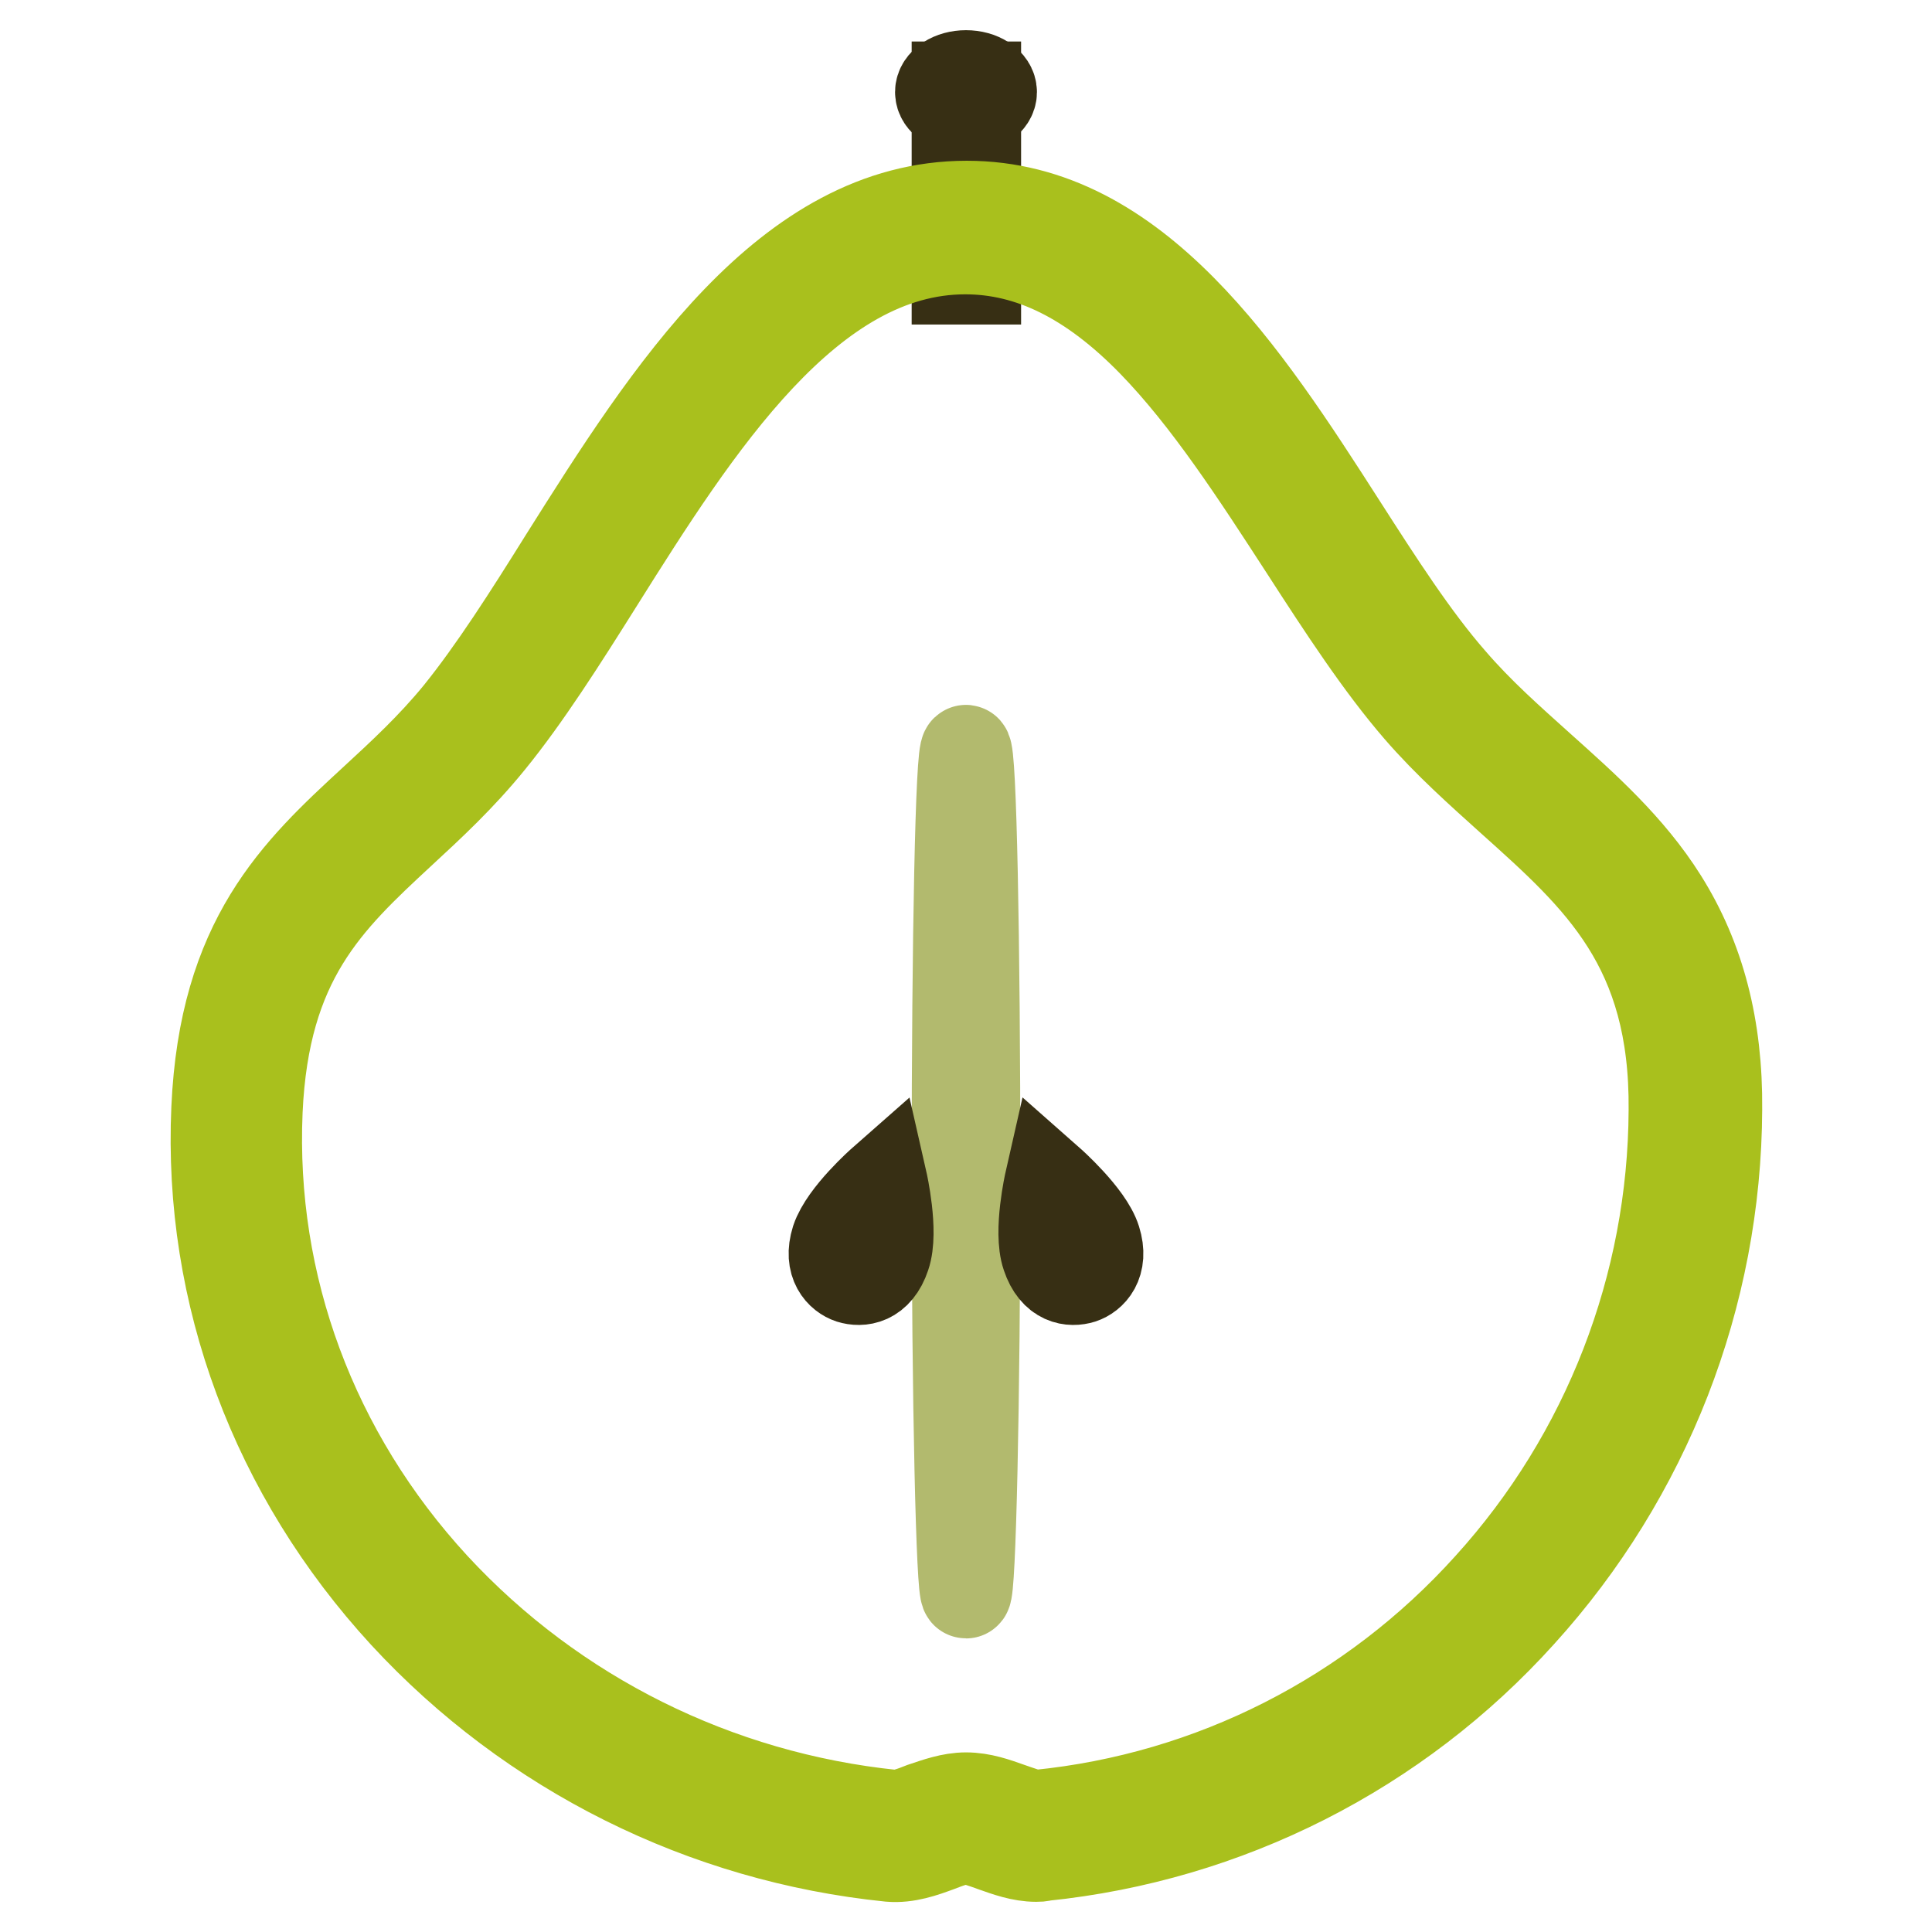
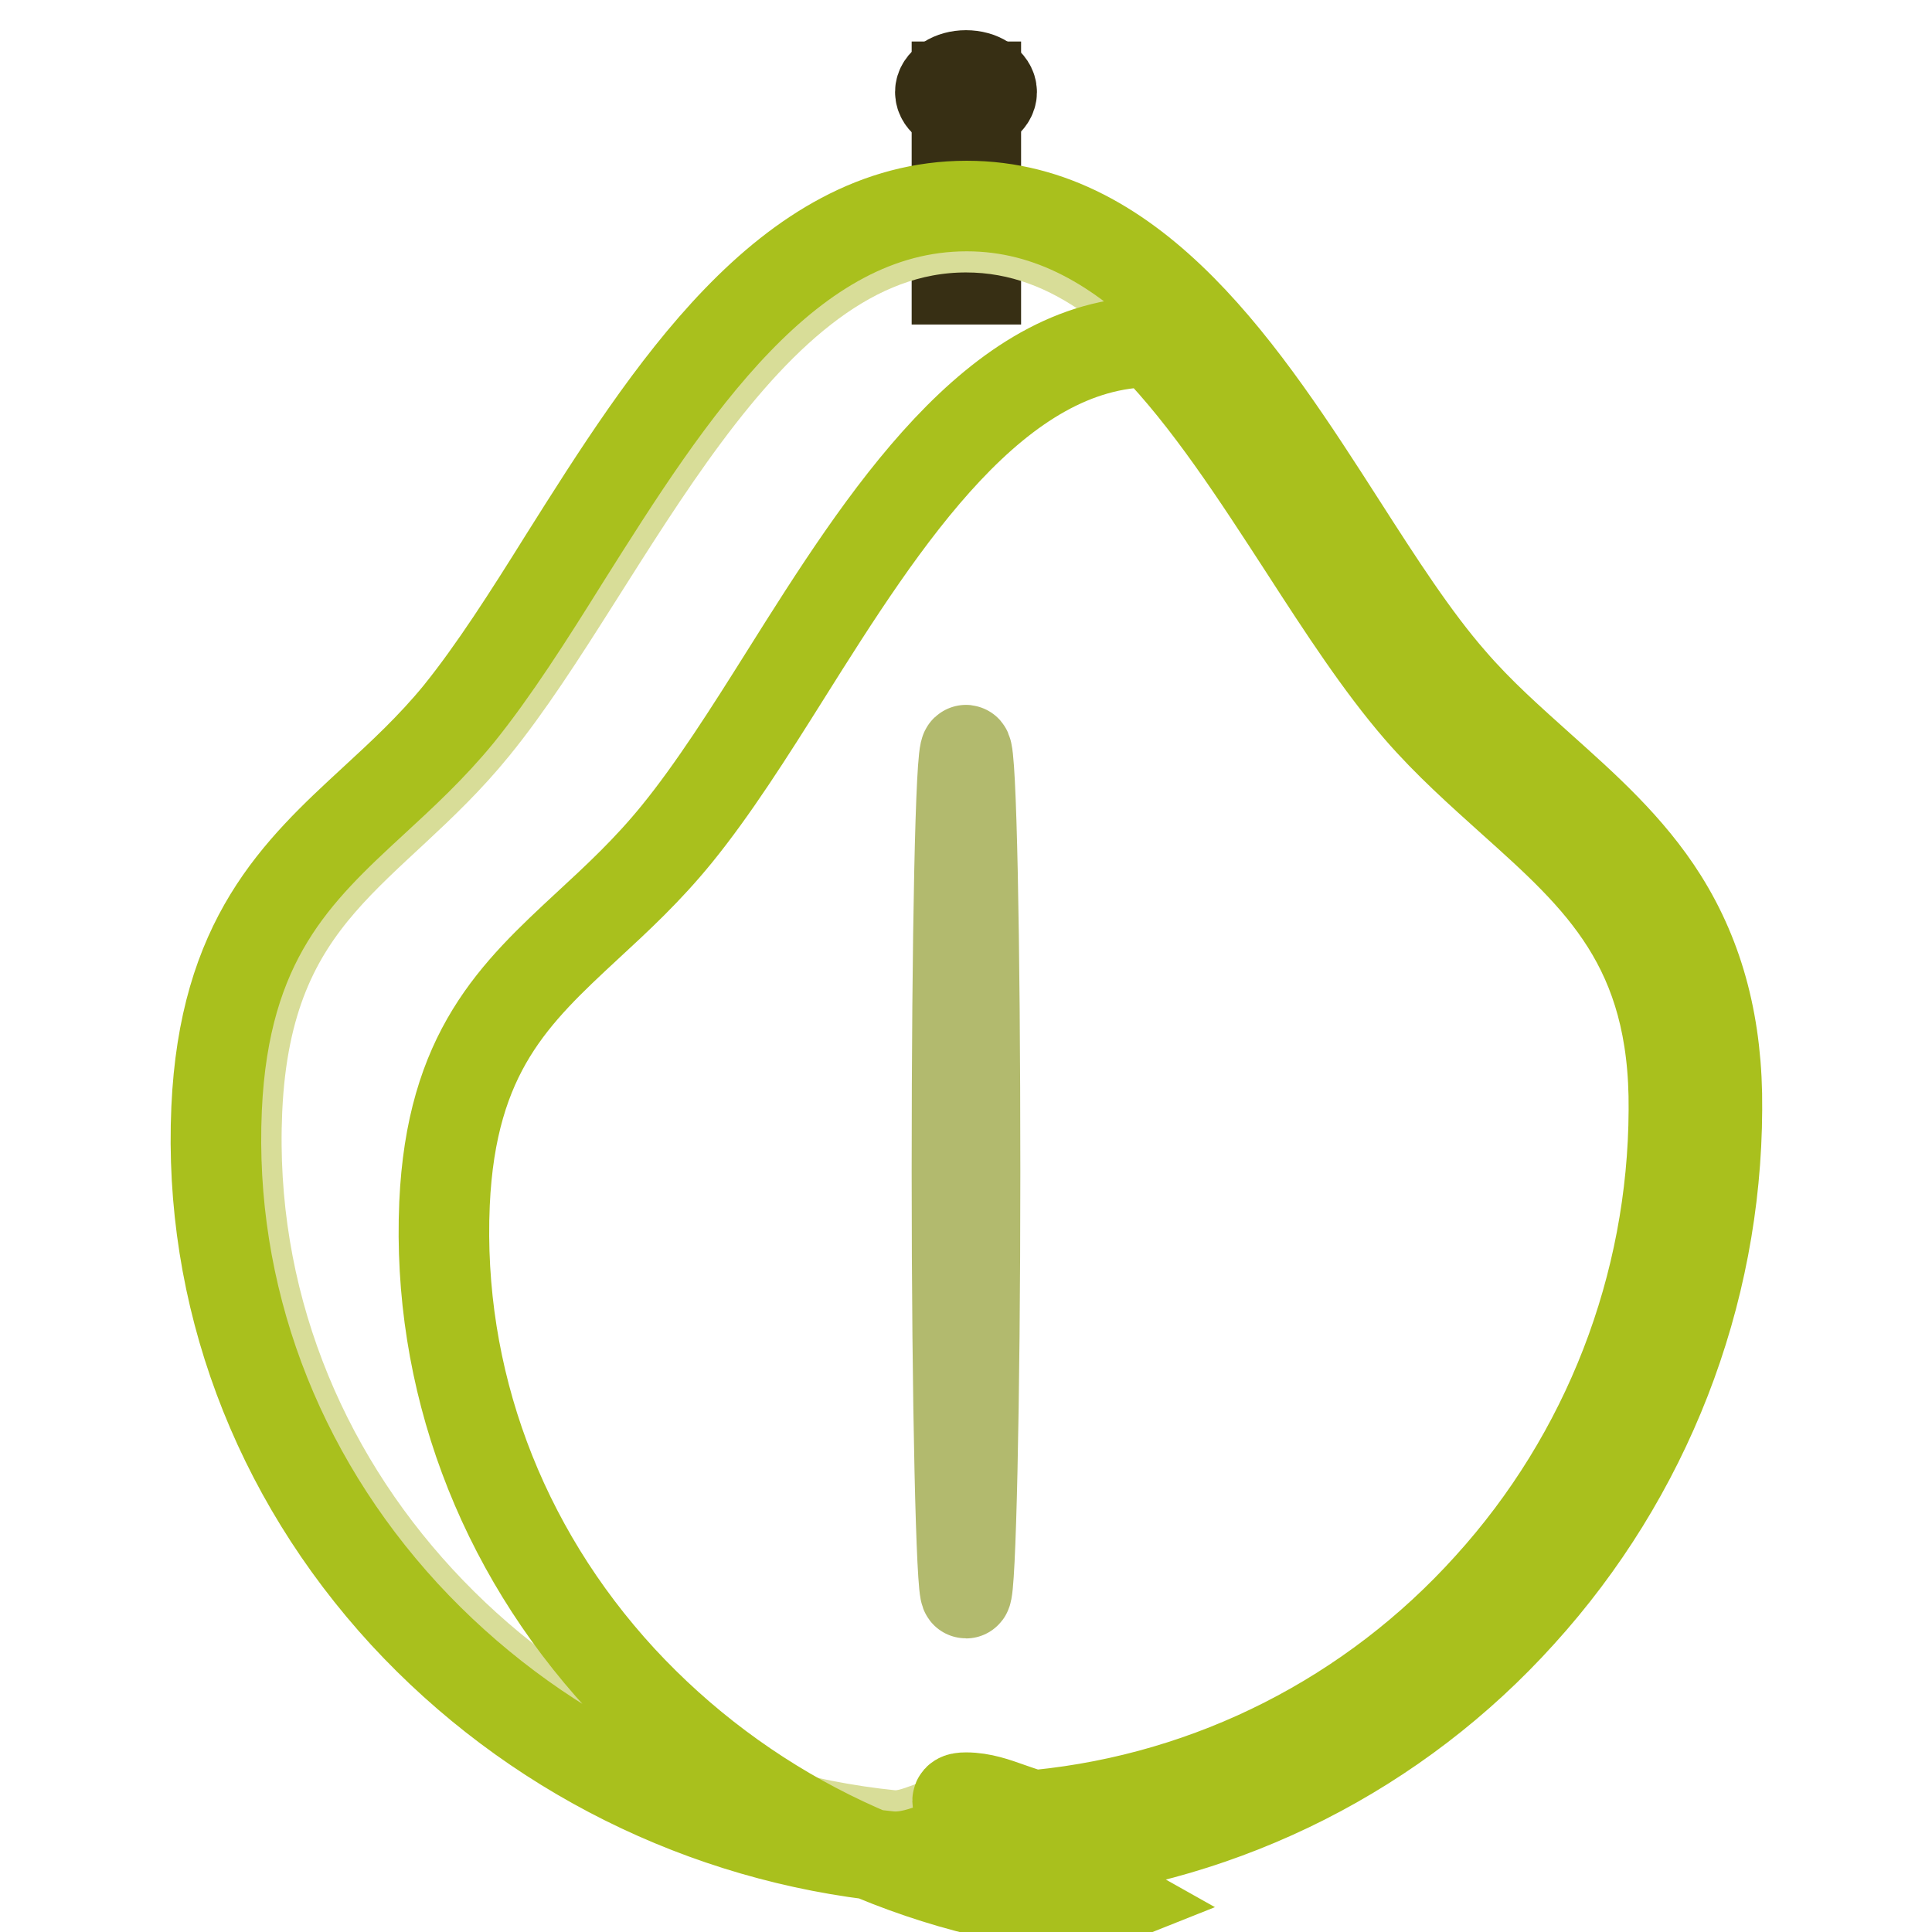
<svg xmlns="http://www.w3.org/2000/svg" version="1.1" x="0px" y="0px" viewBox="0 0 256 256" enable-background="new 0 0 256 256" xml:space="preserve">
  <g>
    <path stroke-width="12" fill-opacity="0" stroke="#372f14" d="M126.8,11.5h2.5v25.5h-2.5V11.5z" />
    <path stroke-width="12" fill-opacity="0" stroke="#372f14" d="M124.6,12.2c0,1.2,1.5,2.2,3.4,2.2c1.9,0,3.4-1,3.4-2.2c0-1.2-1.5-2.2-3.4-2.2 C126.1,10,124.6,11,124.6,12.2C124.6,12.2,124.6,12.2,124.6,12.2z" />
    <path stroke-width="12" fill-opacity="0" stroke="#d8dd98" d="M224.7,147.1c-0.4,50-38.1,91.2-86.8,96.1c-3.2,0.3-6.5-2.3-9.9-2.3c-3.3,0-6.6,2.6-9.9,2.3 c-49-5-88.9-46.2-86.7-96.1c1.3-29.4,17.9-34.1,31.4-50.7C80.6,74.6,97.8,30.1,128,30.1c29.2,0,44.4,41.5,62.1,62 C204.8,109.1,224.9,116.1,224.7,147.1L224.7,147.1z" />
-     <path stroke-width="12" fill-opacity="0" stroke="#a9c01d" d="M137.3,246c-2,0-3.9-0.7-5.6-1.3c-1.4-0.5-2.7-1-3.7-1c-1.1,0-2.4,0.5-3.7,1c-1.9,0.7-4.1,1.5-6.4,1.3 c-24.6-2.5-47.5-13.9-64.3-32.1c-17.1-18.6-26-42.4-24.9-67c1-22.4,10.6-31.4,20.8-40.8c3.8-3.5,7.7-7.1,11.3-11.5 c4.6-5.7,9.2-12.9,14-20.6c13.8-21.9,29.5-46.7,53.3-46.7c22.4,0,36.9,22.4,49.6,42.2c5,7.8,9.7,15.1,14.6,20.7 c3.7,4.3,7.8,7.9,11.8,11.5c5.8,5.2,11.8,10.5,16.2,17.5c4.9,7.8,7.3,16.9,7.2,27.8c-0.1,24.7-9.4,48.5-26,66.8 c-16.4,18.2-38.9,29.6-63.3,32.1C137.9,246,137.6,246,137.3,246L137.3,246z M128,238.2c2.1,0,4,0.7,5.7,1.3c1.5,0.5,2.9,1.1,3.9,1 c23-2.3,44.2-13.1,59.7-30.3c15.7-17.3,24.4-39.8,24.5-63.1c0.2-21.7-9.9-30.7-21.5-41.1c-4.1-3.7-8.4-7.5-12.3-12 c-5.1-5.9-10-13.4-15.1-21.3c-6.3-9.7-12.8-19.8-20.2-27.4c-8.1-8.3-16.2-12.3-24.8-12.3c-20.7,0-35.6,23.4-48.6,44.1 c-4.9,7.8-9.6,15.2-14.4,21.1c-3.9,4.8-7.9,8.5-11.8,12.1c-9.7,9-18.1,16.8-19,36.9c-1,23.1,7.3,45.5,23.4,63 c15.9,17.2,37.5,27.9,60.8,30.3c1.1,0.1,2.5-0.4,4-1C124.1,238.9,126,238.2,128,238.2L128,238.2z" />
+     <path stroke-width="12" fill-opacity="0" stroke="#a9c01d" d="M137.3,246c-2,0-3.9-0.7-5.6-1.3c-1.4-0.5-2.7-1-3.7-1c-1.1,0-2.4,0.5-3.7,1c-1.9,0.7-4.1,1.5-6.4,1.3 c-24.6-2.5-47.5-13.9-64.3-32.1c-17.1-18.6-26-42.4-24.9-67c1-22.4,10.6-31.4,20.8-40.8c3.8-3.5,7.7-7.1,11.3-11.5 c4.6-5.7,9.2-12.9,14-20.6c13.8-21.9,29.5-46.7,53.3-46.7c22.4,0,36.9,22.4,49.6,42.2c5,7.8,9.7,15.1,14.6,20.7 c3.7,4.3,7.8,7.9,11.8,11.5c5.8,5.2,11.8,10.5,16.2,17.5c4.9,7.8,7.3,16.9,7.2,27.8c-0.1,24.7-9.4,48.5-26,66.8 c-16.4,18.2-38.9,29.6-63.3,32.1C137.9,246,137.6,246,137.3,246L137.3,246z M128,238.2c2.1,0,4,0.7,5.7,1.3c1.5,0.5,2.9,1.1,3.9,1 c23-2.3,44.2-13.1,59.7-30.3c15.7-17.3,24.4-39.8,24.5-63.1c0.2-21.7-9.9-30.7-21.5-41.1c-4.1-3.7-8.4-7.5-12.3-12 c-5.1-5.9-10-13.4-15.1-21.3c-6.3-9.7-12.8-19.8-20.2-27.4c-20.7,0-35.6,23.4-48.6,44.1 c-4.9,7.8-9.6,15.2-14.4,21.1c-3.9,4.8-7.9,8.5-11.8,12.1c-9.7,9-18.1,16.8-19,36.9c-1,23.1,7.3,45.5,23.4,63 c15.9,17.2,37.5,27.9,60.8,30.3c1.1,0.1,2.5-0.4,4-1C124.1,238.9,126,238.2,128,238.2L128,238.2z" />
    <path stroke-width="12" fill-opacity="0" stroke="#b2ba6e" d="M126.8,155.3c0,30.8,0.6,55.8,1.2,55.8s1.2-25,1.2-55.8c0-30.8-0.5-55.9-1.2-55.9 c-0.7-0.1-1.2,24.9-1.2,55.7C126.8,155.2,126.8,155.2,126.8,155.3z" />
-     <path stroke-width="12" fill-opacity="0" stroke="#372f14" d="M117.3,166.4c-1.1,3.3-3.3,3.4-4.6,3c-1.2-0.4-2.9-1.9-1.9-5.1c1.1-3.3,6.1-7.7,6.1-7.7 S118.4,163.2,117.3,166.4z M138.7,166.4c1.1,3.3,3.3,3.4,4.6,3c1.2-0.4,2.9-1.9,1.9-5.1s-6.1-7.7-6.1-7.7S137.6,163.2,138.7,166.4z " />
  </g>
</svg>